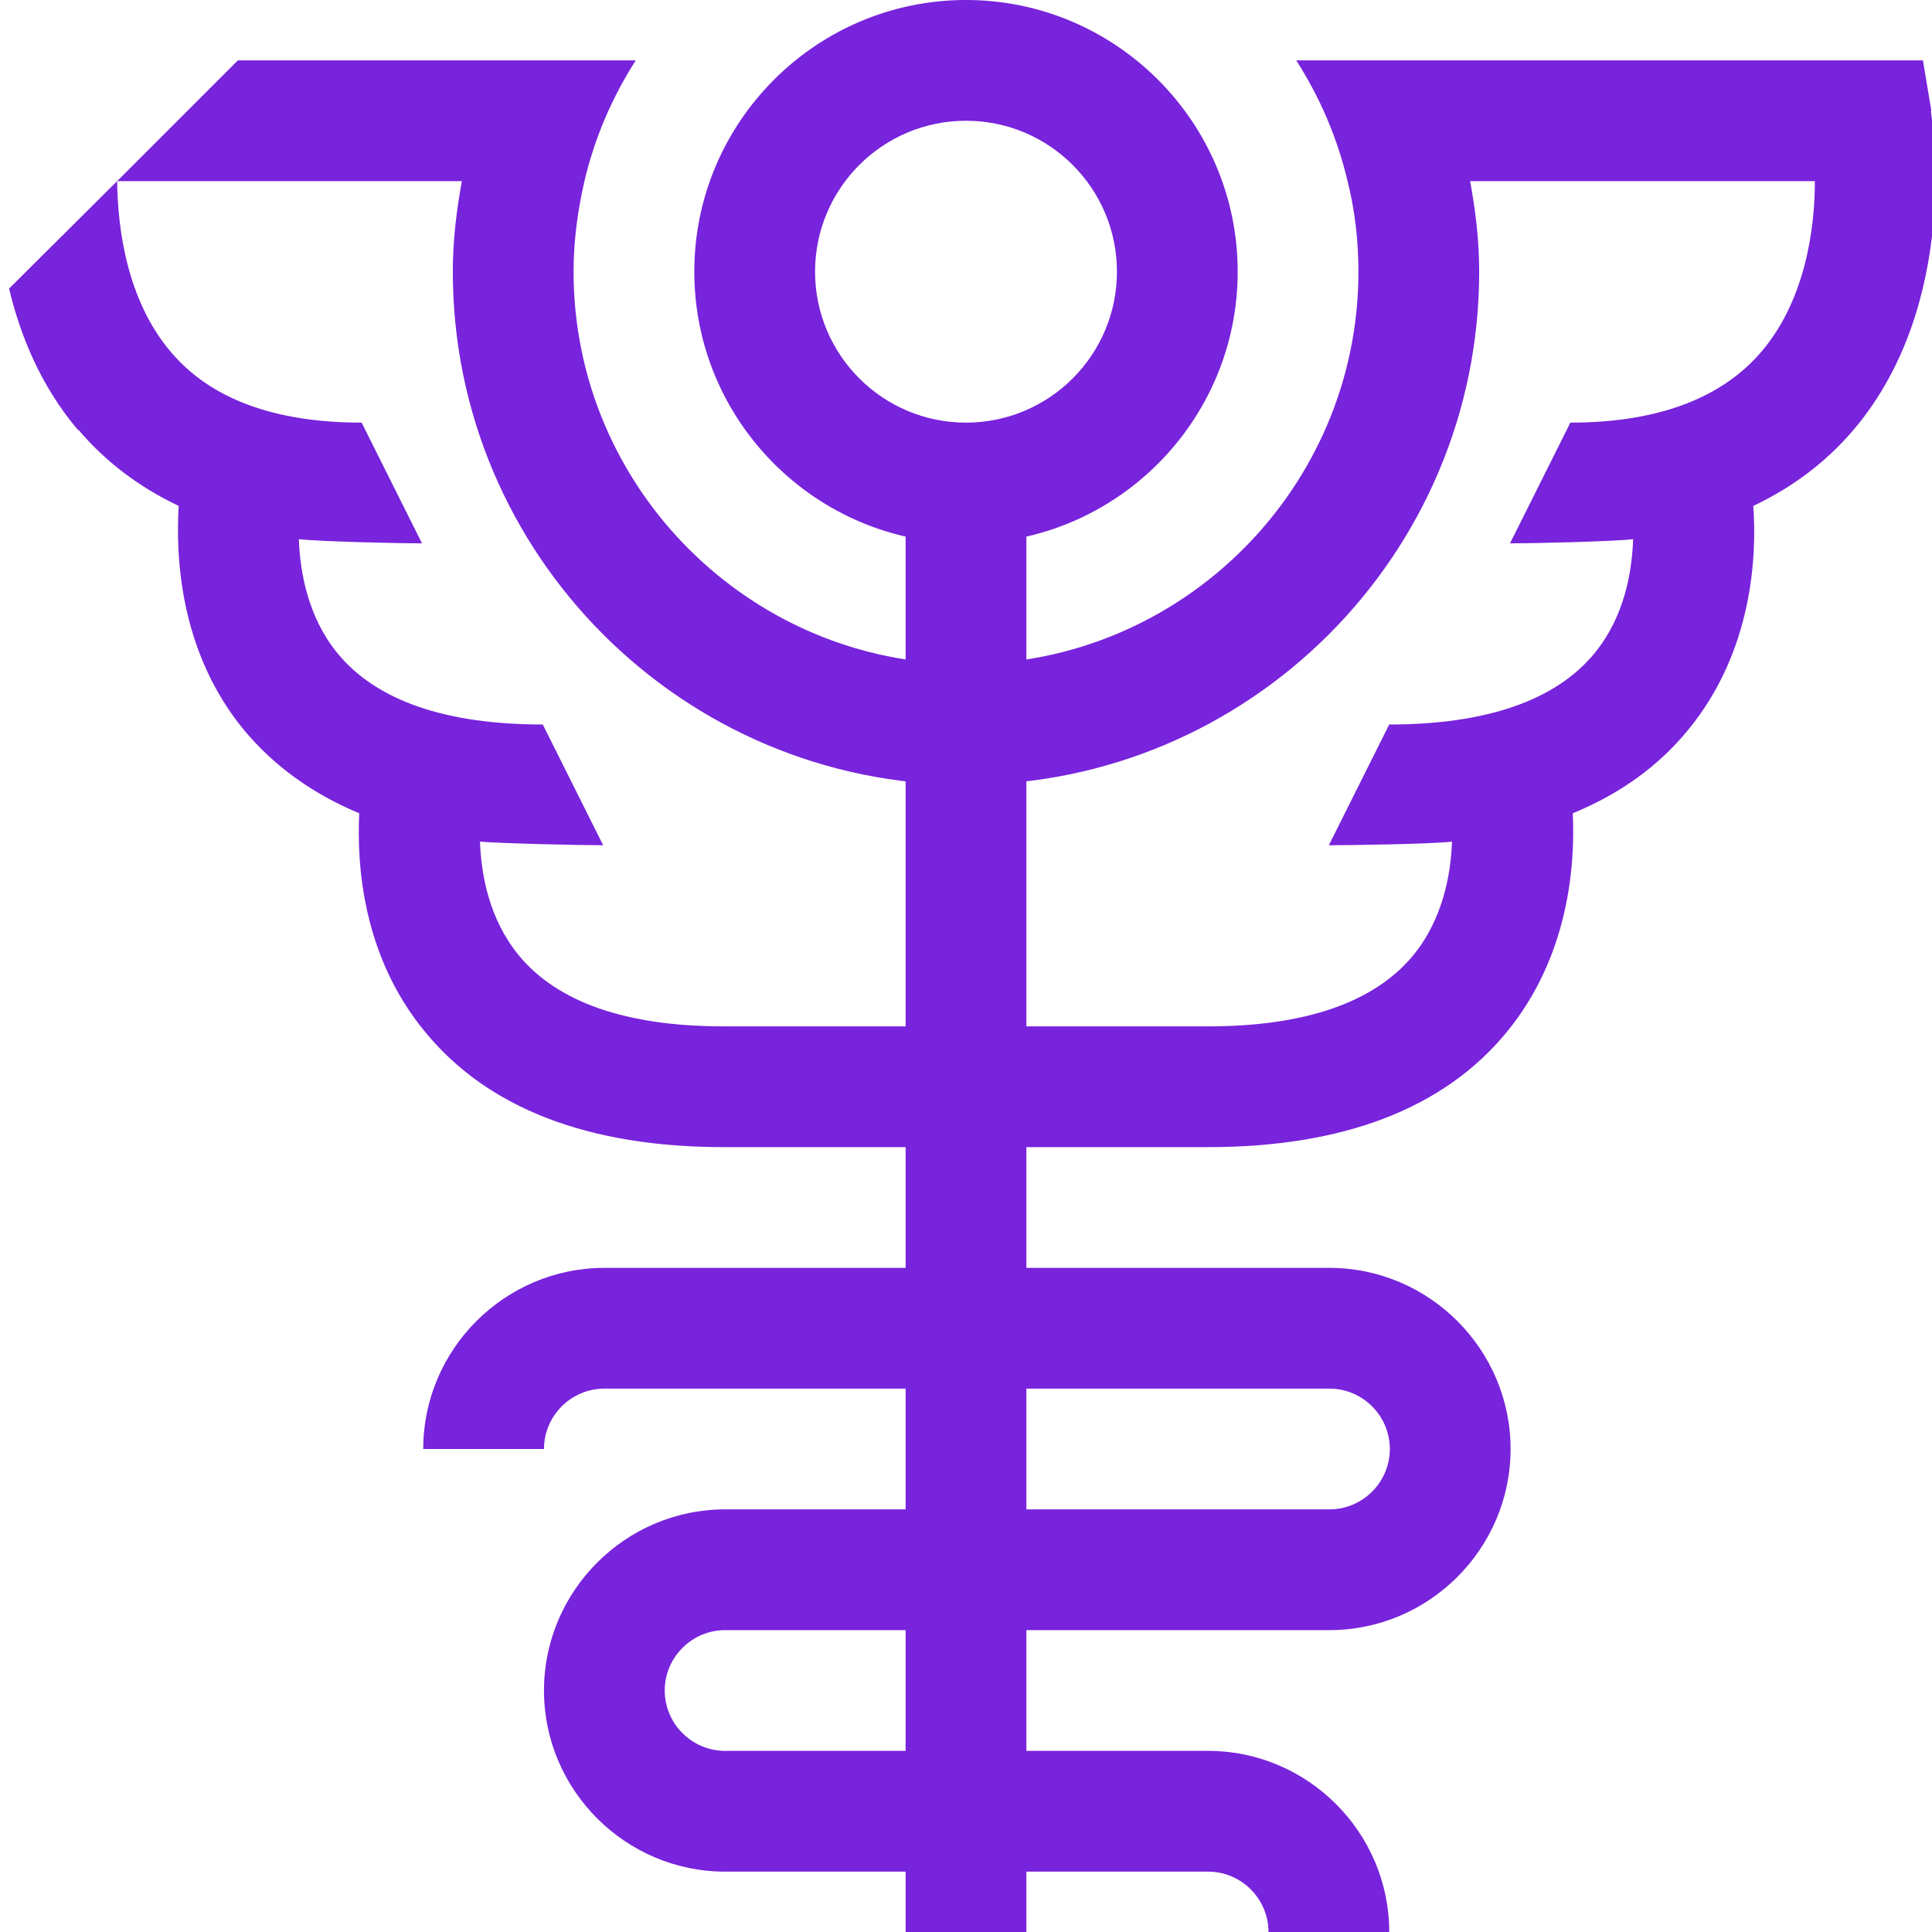
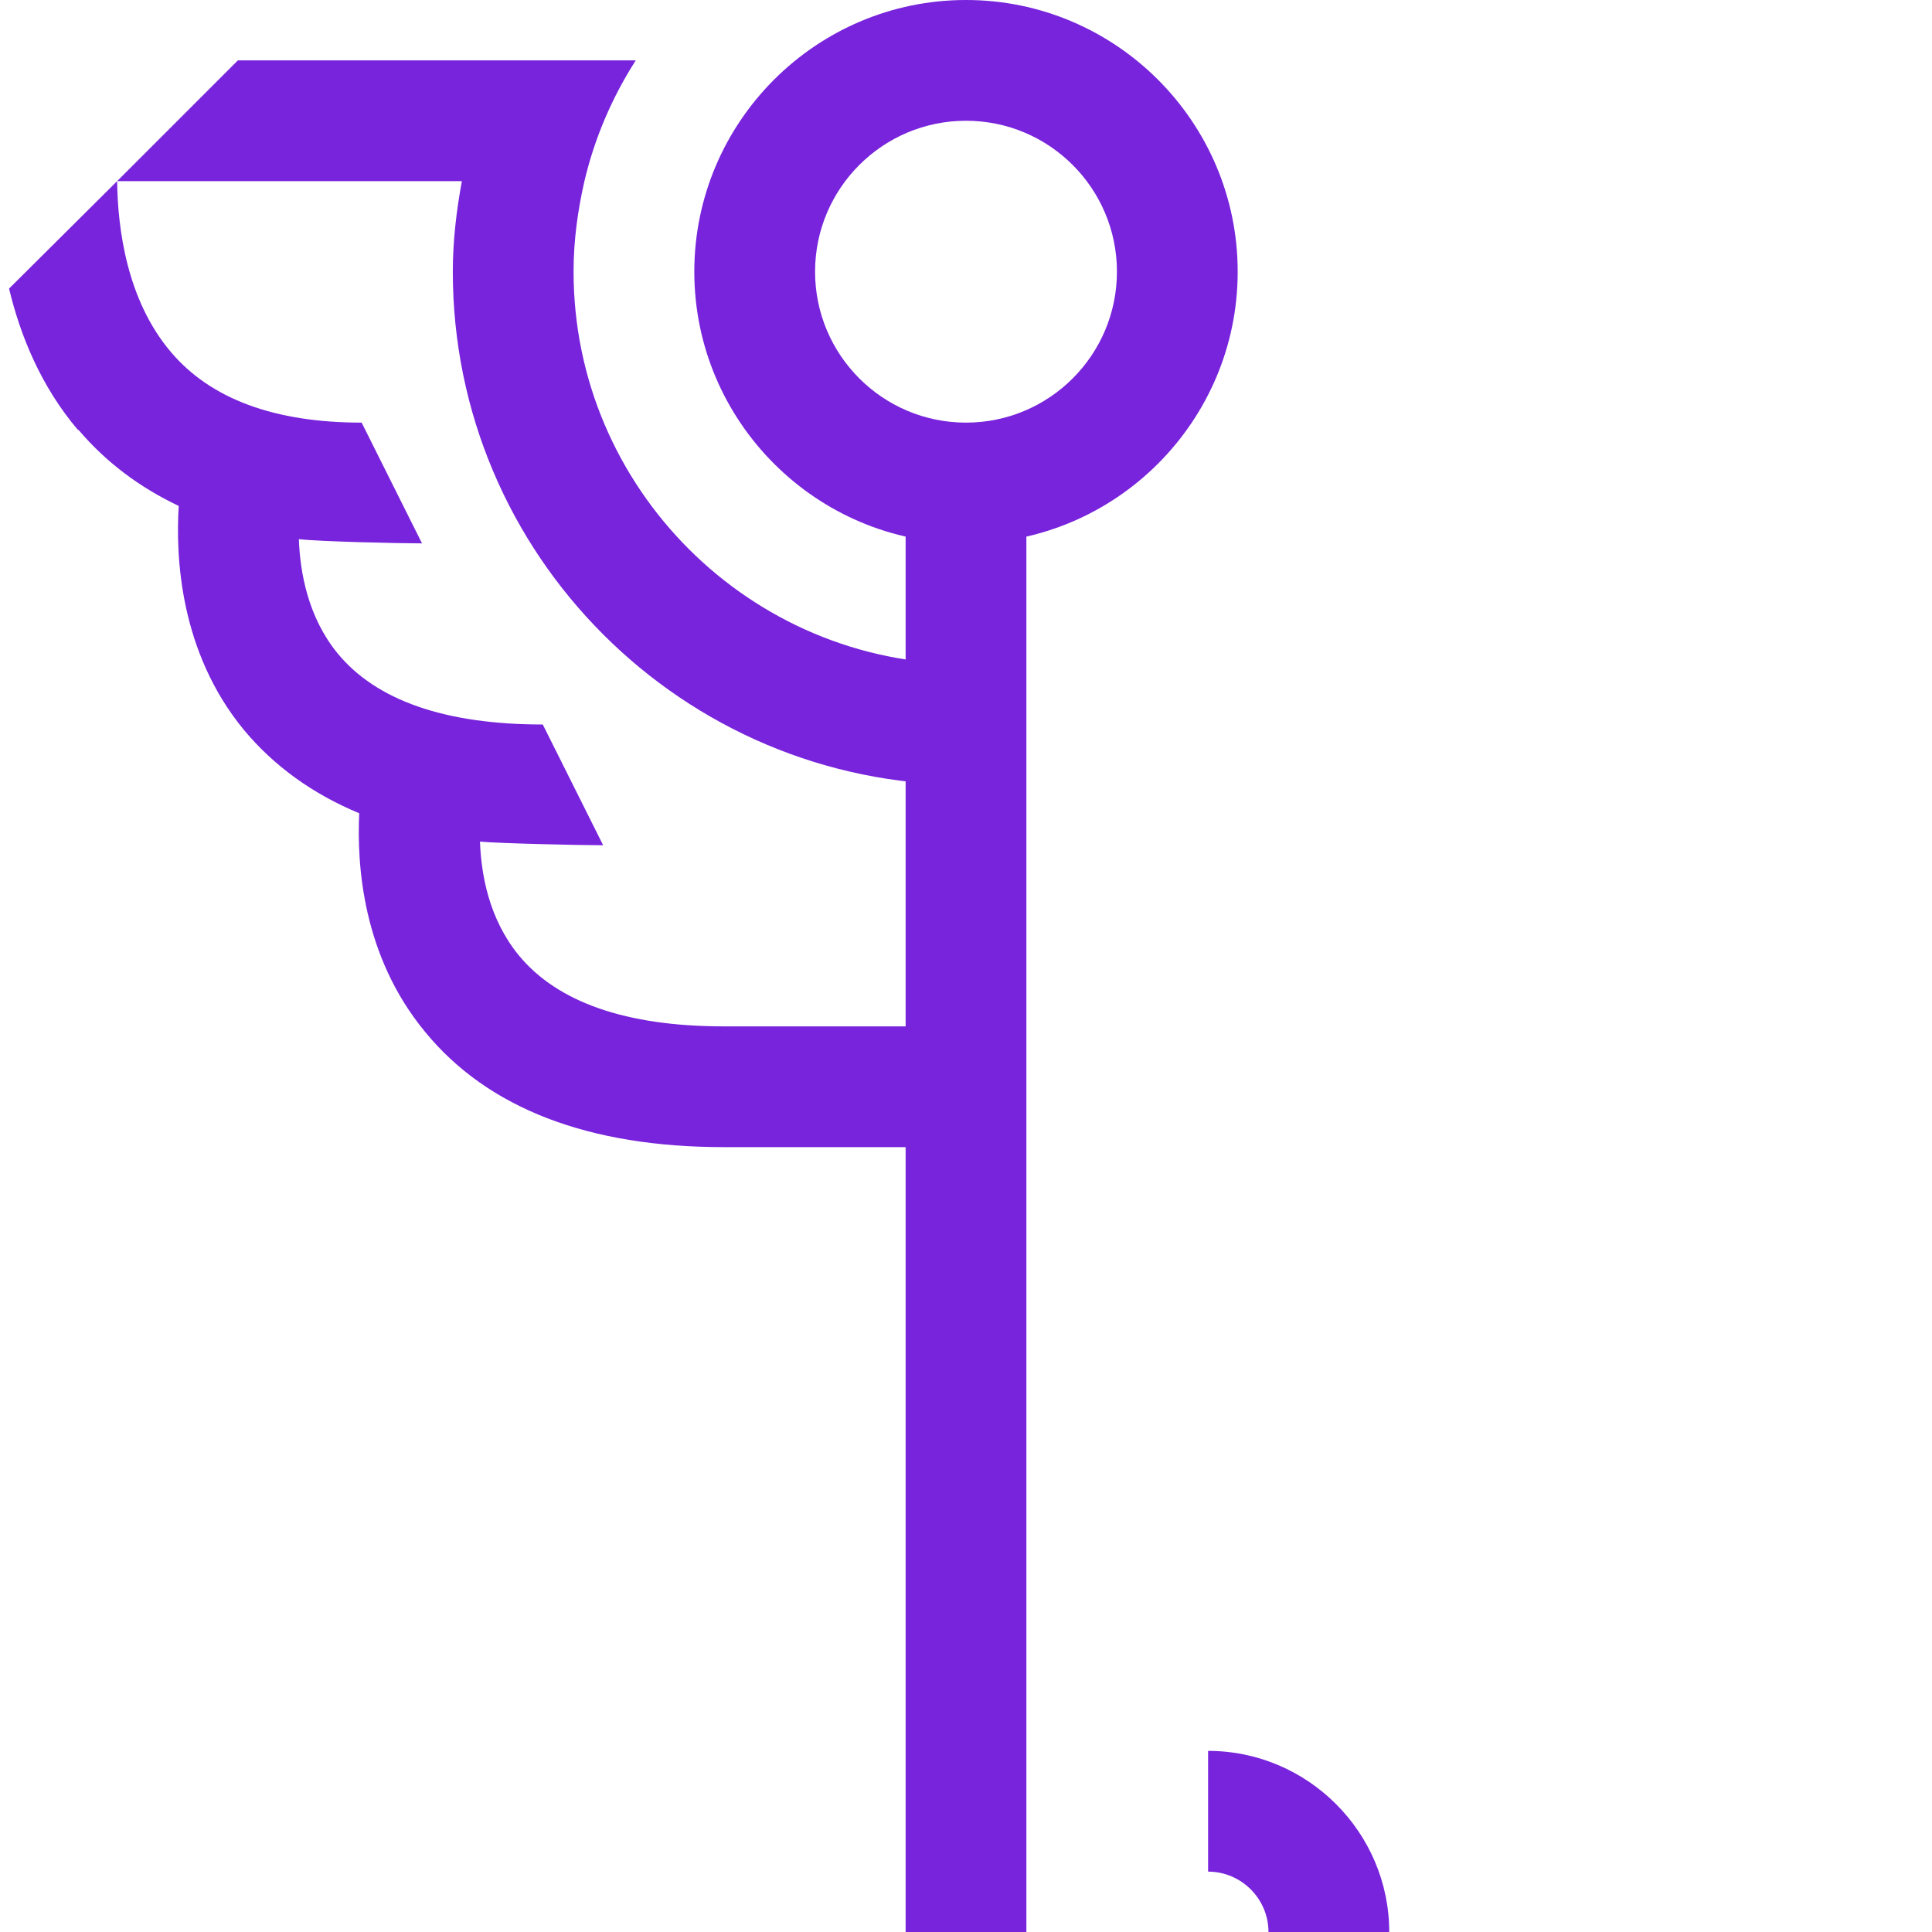
<svg xmlns="http://www.w3.org/2000/svg" id="Graphic" viewBox="0 0 32 32">
  <defs>
    <style>.cls-1{fill:none;}.cls-2{fill:#7823dc;}</style>
  </defs>
-   <path class="cls-2" d="M16,9c-2.48,0-4.5-2.02-4.5-4.5S13.52,0,16,0s4.5,2.02,4.5,4.5-2.02,4.5-4.5,4.5Zm0-7c-1.38,0-2.5,1.12-2.5,2.5s1.12,2.5,2.5,2.5,2.5-1.12,2.5-2.5-1.12-2.5-2.5-2.5Z" />
+   <path class="cls-2" d="M16,9c-2.48,0-4.5-2.02-4.5-4.5S13.52,0,16,0s4.5,2.02,4.5,4.5-2.02,4.5-4.5,4.5Zm0-7c-1.38,0-2.5,1.12-2.5,2.5s1.12,2.5,2.5,2.5,2.5-1.12,2.5-2.5-1.12-2.5-2.5-2.5" />
  <path class="cls-1" d="M17,24h4c.55,0,1-.45,1-1s-.45-1-1-1h-4v2Z" />
  <path class="cls-1" d="M13,26c-.55,0-1,.45-1,1s.45,1,1,1h2v-2h-2Z" />
  <path class="cls-1" d="M18.53,4.52c0-1.39-1.13-2.52-2.52-2.52s-2.52,1.13-2.52,2.52,1.13,2.52,2.52,2.52,2.52-1.13,2.52-2.52Z" />
-   <path class="cls-2" d="M20.01,31H12.01c-1.65,0-3-1.35-3-3s1.35-3,3-3h10.01c.55,0,1-.45,1-1s-.45-1-1-1H10.01c-.55,0-1,.45-1,1h-2c0-1.65,1.35-3,3-3h12.01c1.65,0,3,1.35,3,3s-1.35,3-3,3H12.01c-.55,0-1,.45-1,1s.45,1,1,1h8.01v2Z" />
  <path class="cls-2" d="M23.01,32h-2c0-.55-.45-1-1-1v-2c1.65,0,3,1.35,3,3Z" />
-   <path class="cls-2" d="M31.99,1.84l-.14-.84h-10.38c.39,.61,.68,1.28,.85,2,.12,.48,.18,.98,.18,1.5,0,3.58-2.92,6.5-6.5,6.5v2c4.69,0,8.5-3.81,8.5-8.5,0-.51-.06-1.01-.15-1.5h5.71c0,.79-.16,1.98-.89,2.83-.66,.77-1.72,1.17-3.16,1.17l-1,2c.36,0,1.71-.03,2.04-.07-.02,.54-.14,1.28-.64,1.89-.64,.78-1.79,1.18-3.4,1.18l-1,2c.36,0,1.71-.02,2.04-.06-.02,.54-.15,1.28-.64,1.88-.64,.78-1.79,1.18-3.4,1.18h-4v2h4c2.24,0,3.91-.64,4.95-1.91,1.03-1.26,1.13-2.77,1.09-3.62,.78-.32,1.42-.78,1.91-1.38,1.07-1.3,1.14-2.88,1.08-3.71,.65-.31,1.2-.72,1.66-1.26,1.79-2.11,1.3-5.16,1.28-5.28Z" />
  <rect class="cls-2" x="15" y="8" width="2" height="24" />
  <g>
    <path class="cls-2" d="M1.3,7.12c.46,.54,1.01,.95,1.66,1.26-.05,.83,.01,2.41,1.08,3.71,.5,.6,1.14,1.06,1.91,1.38-.04,.85,.05,2.36,1.09,3.62,1.04,1.27,2.71,1.91,4.95,1.91h4v-2h-4c-1.62,0-2.76-.4-3.4-1.18-.49-.6-.62-1.33-.64-1.88,.33,.03,1.68,.06,2.04,.06l-1-2c-1.62,0-2.76-.4-3.4-1.18-.49-.6-.62-1.34-.64-1.89,.33,.04,1.68,.07,2.04,.07l-1-2c-1.44,0-2.5-.39-3.16-1.17-.73-.86-.88-2.04-.89-2.83L.15,4.78c.19,.79,.53,1.62,1.14,2.34Z" />
    <path class="cls-2" d="M16,13v-2c-3.58,0-6.5-2.92-6.5-6.5,0-.52,.07-1.02,.18-1.5,.17-.72,.46-1.39,.85-2H3.94L1.94,3H7.65c-.09,.49-.15,.99-.15,1.5,0,4.69,3.81,8.5,8.5,8.5Z" />
  </g>
</svg>